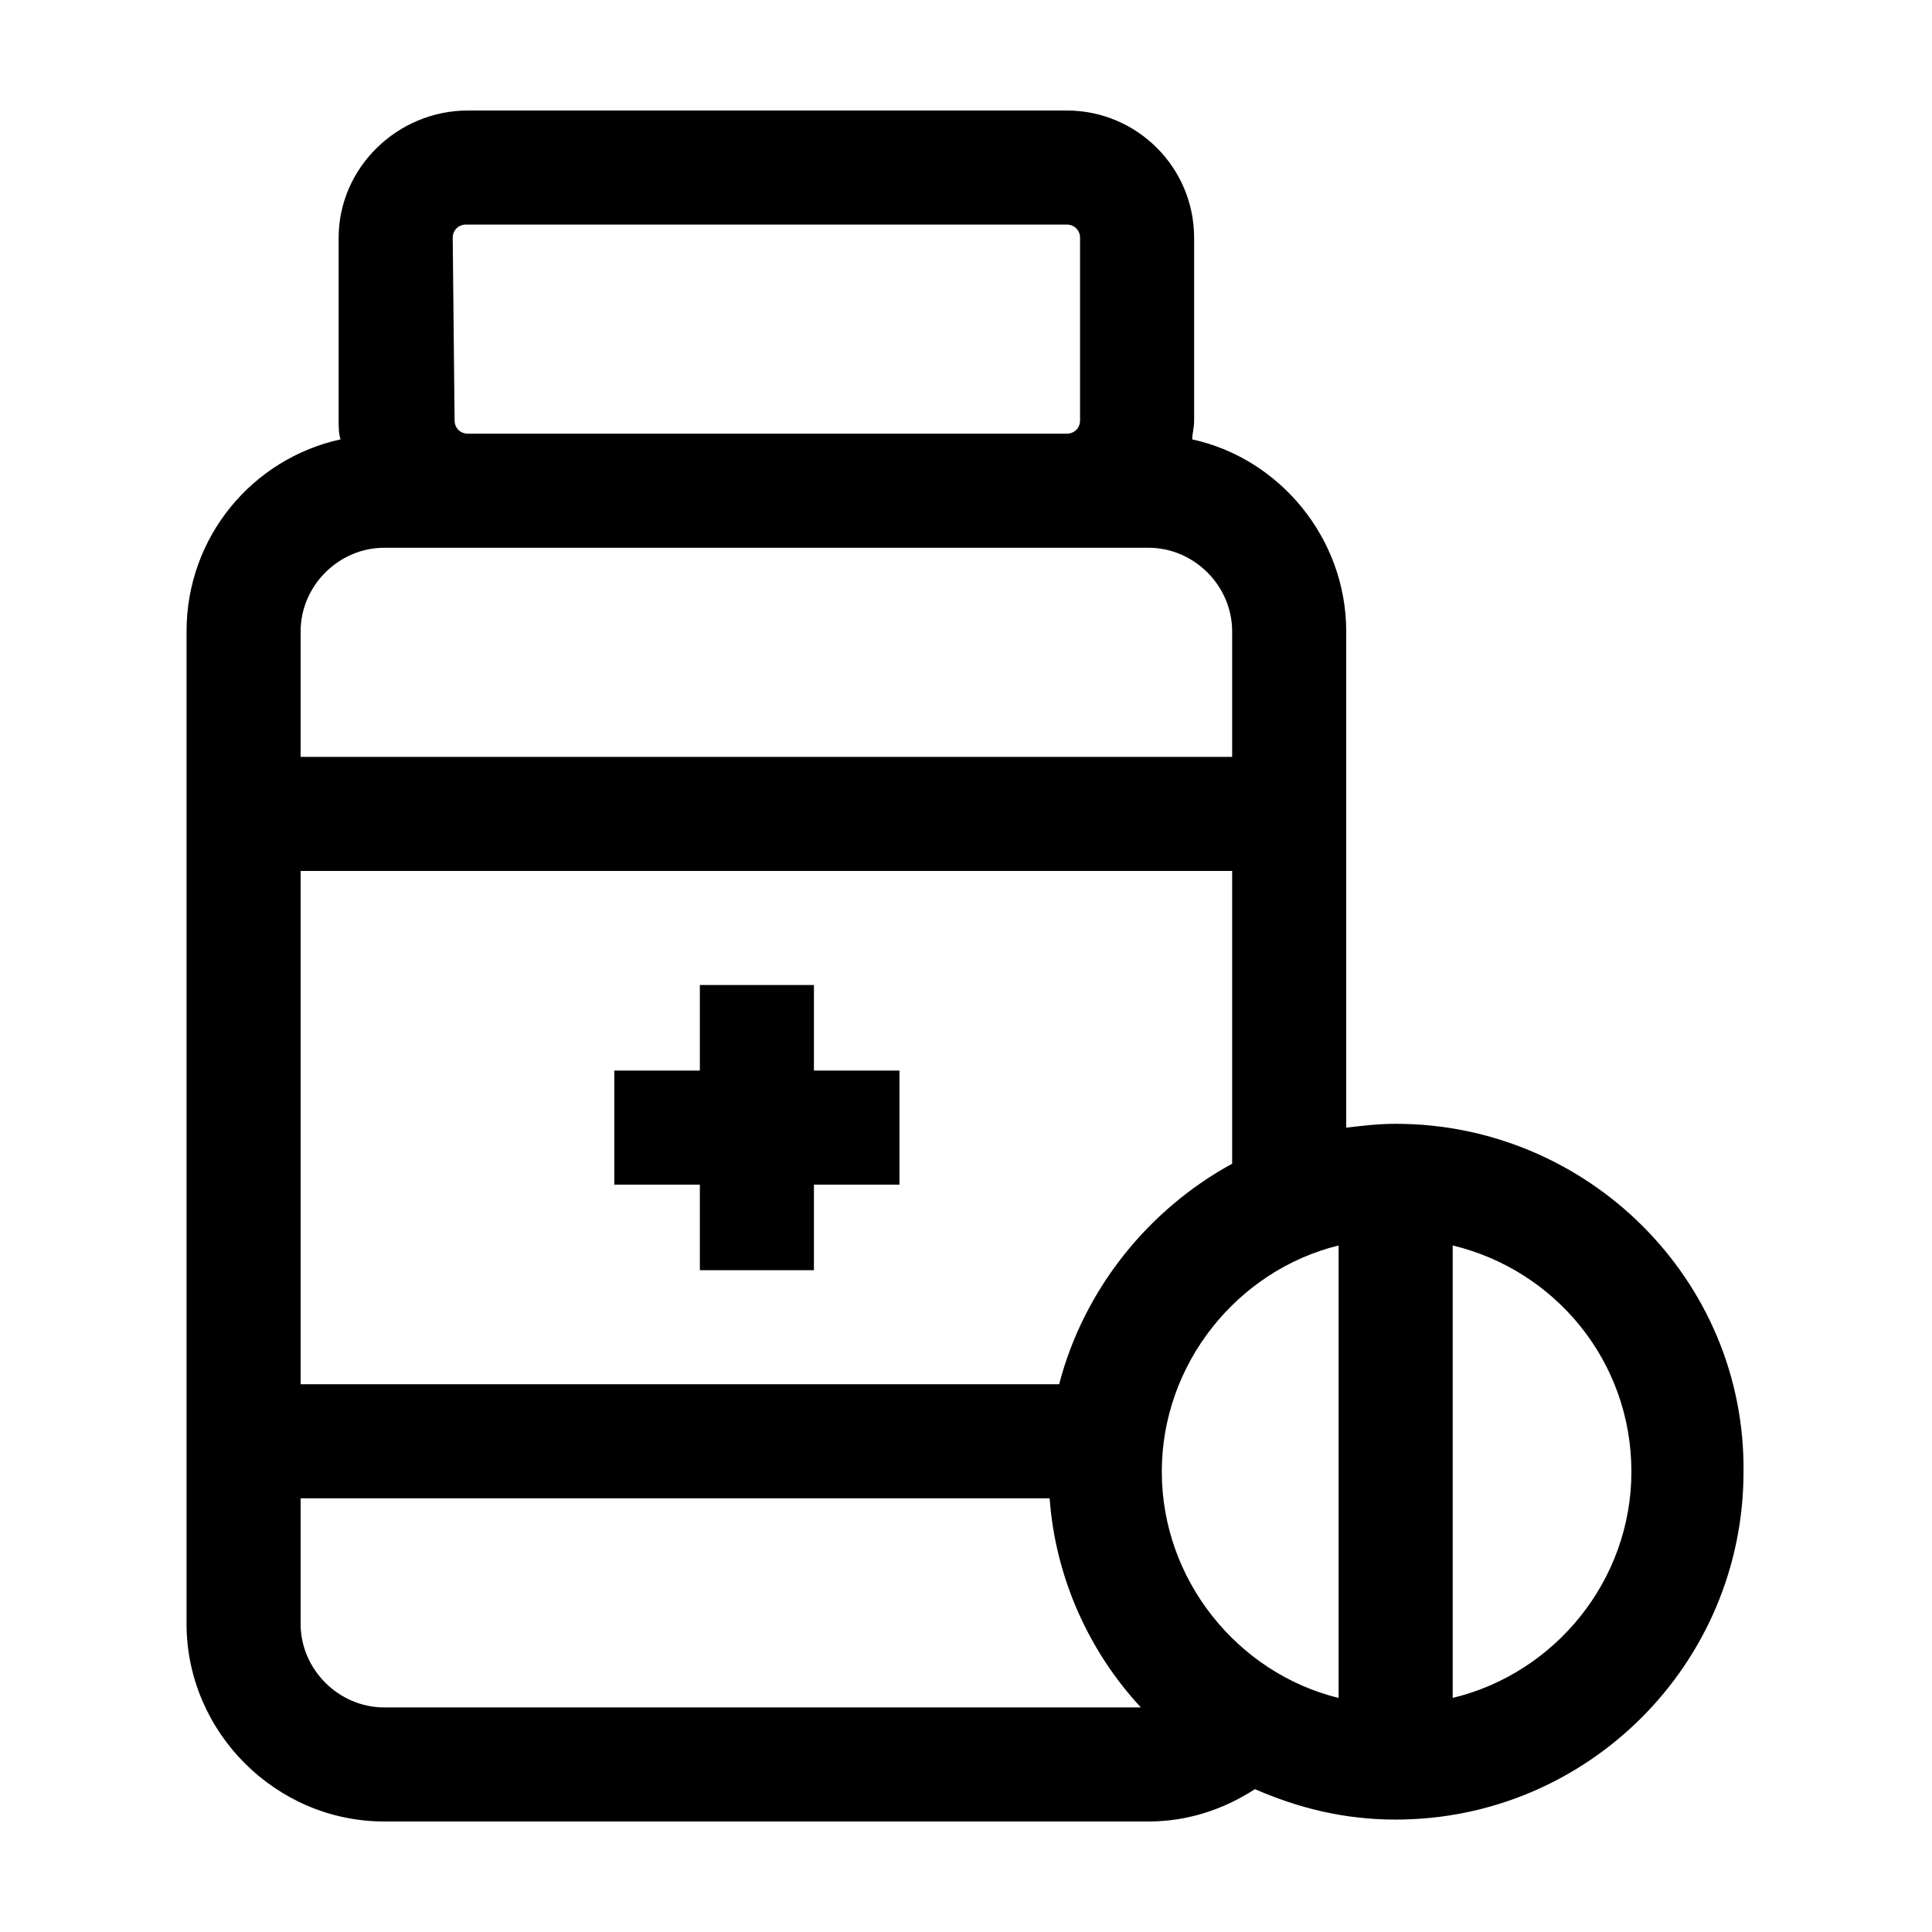
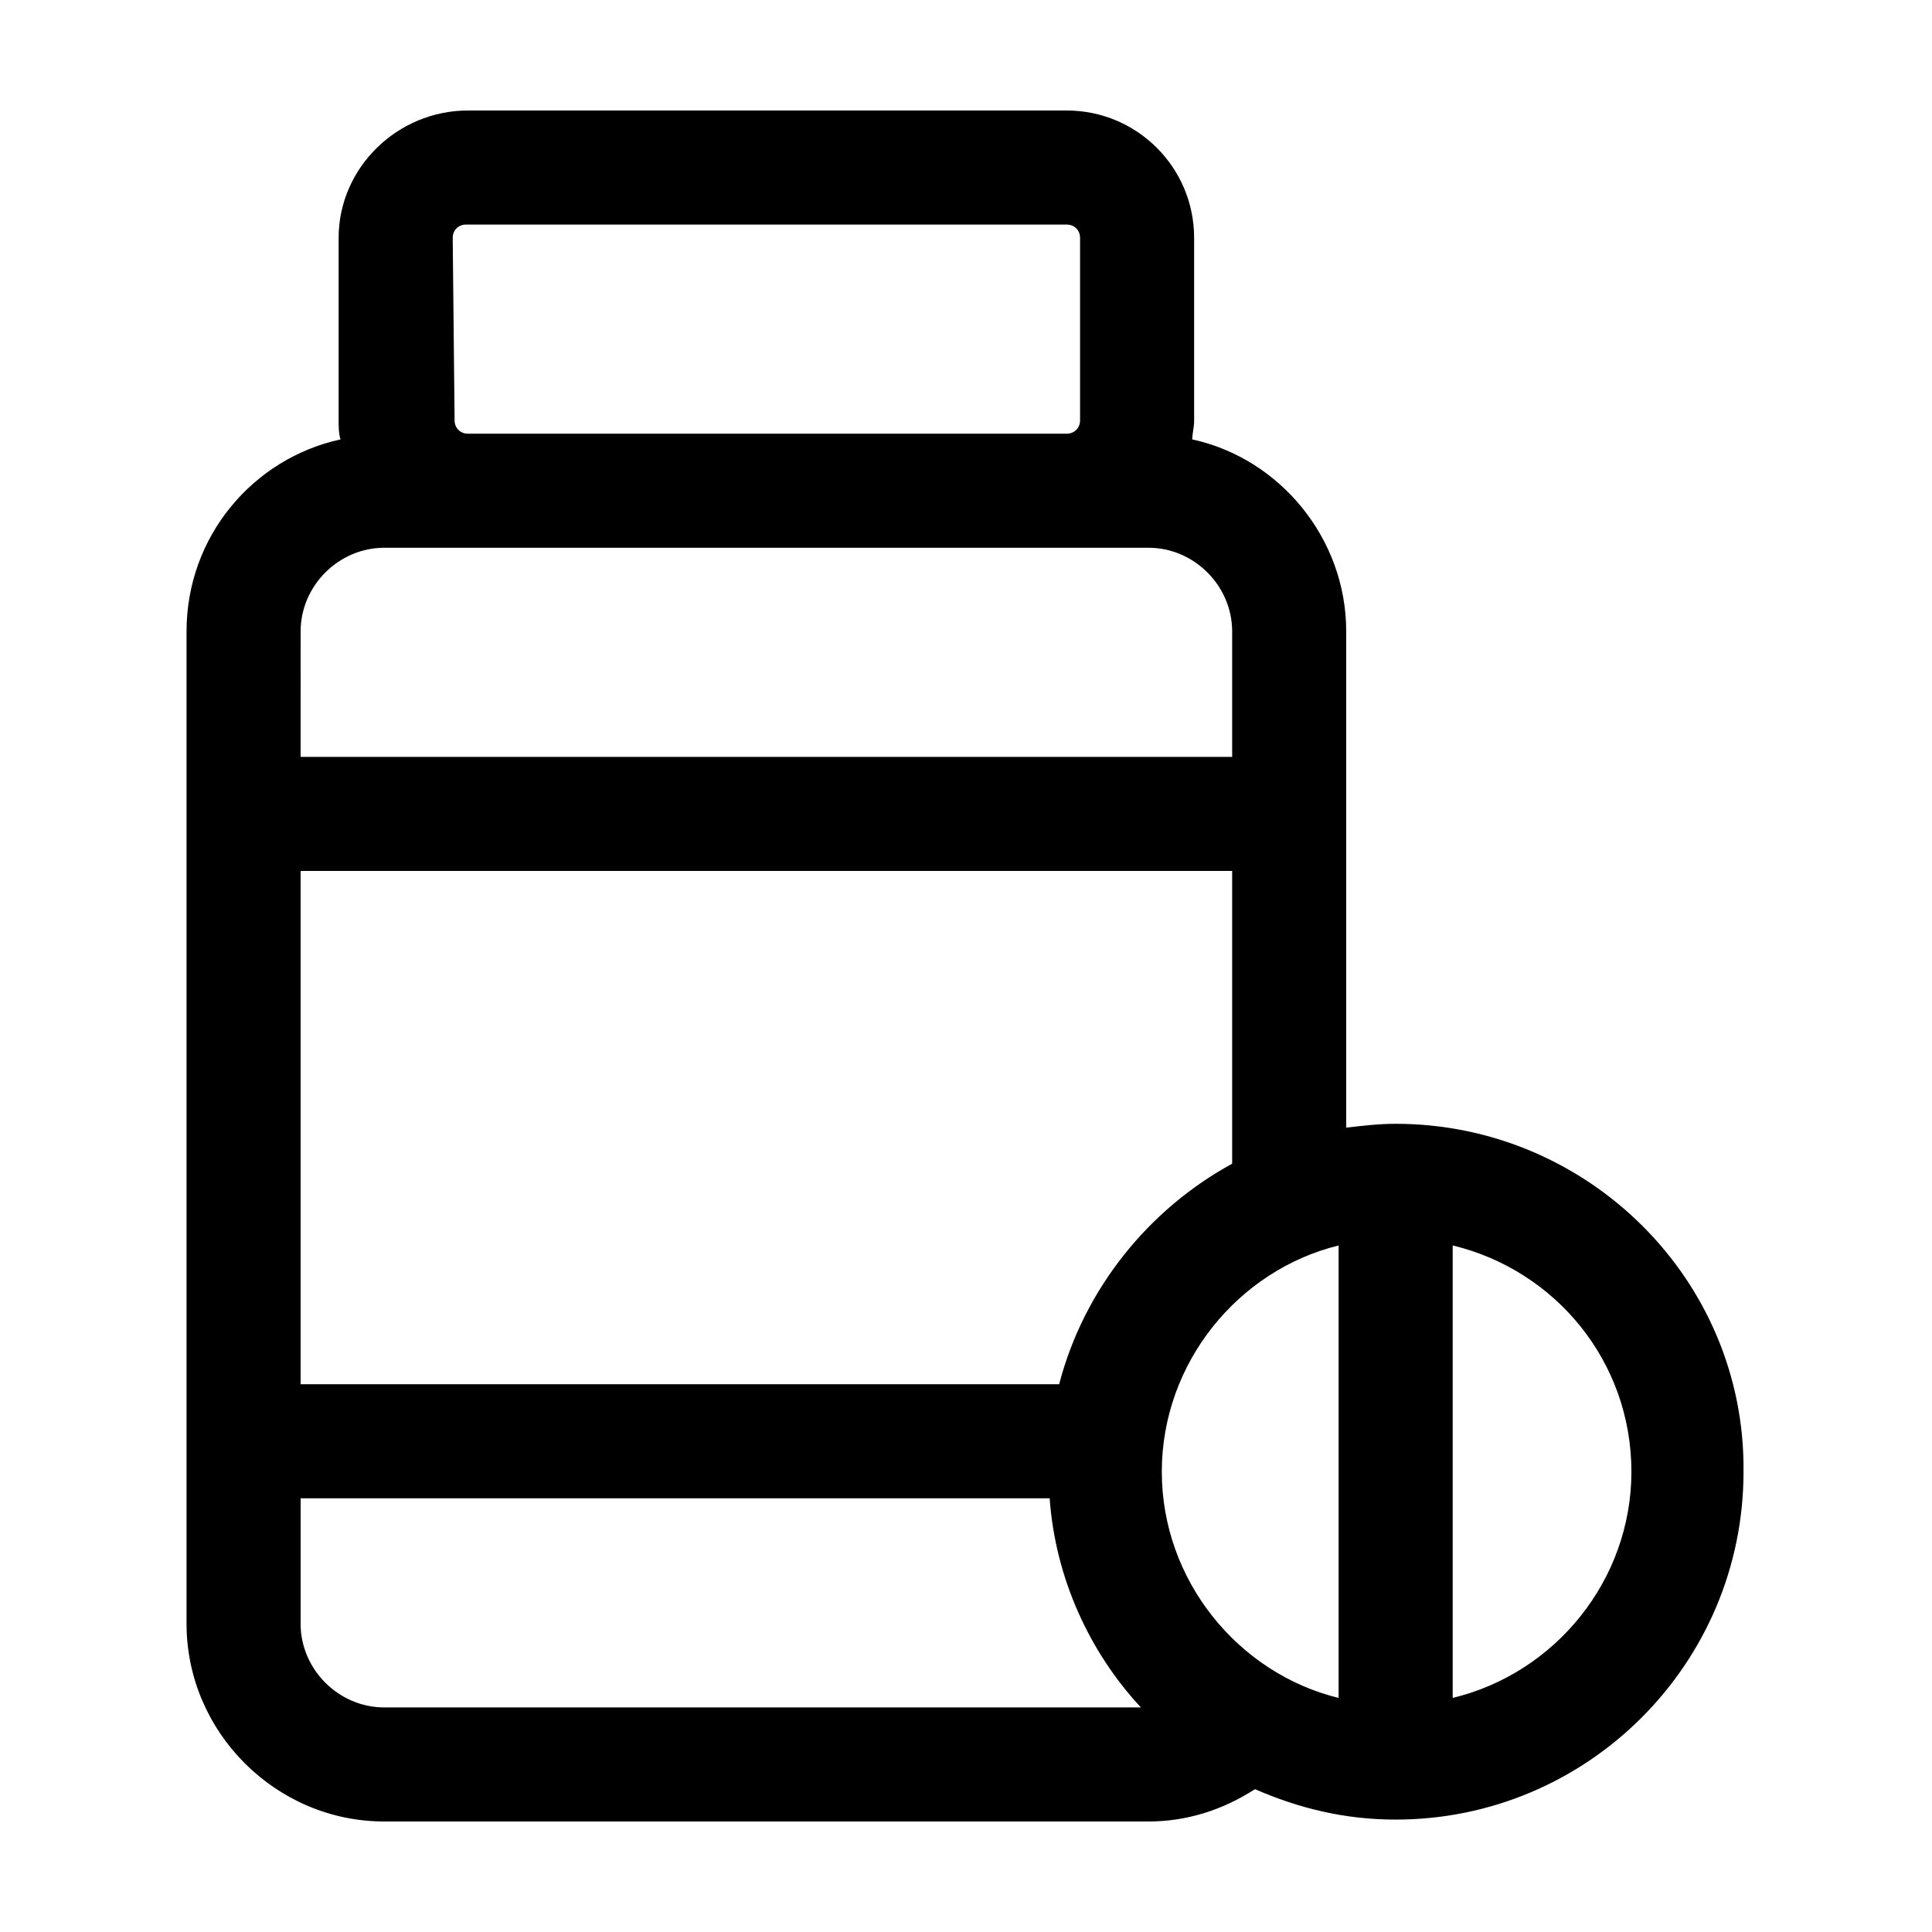
<svg xmlns="http://www.w3.org/2000/svg" fill="#000000" width="800px" height="800px" version="1.1" viewBox="144 144 512 512">
  <g>
-     <path d="m359.7 405.04h-30.23v22.672h-22.672v30.23h22.672v22.672h30.23v-22.672h22.668v-30.23h-22.668z" />
    <path d="m513.86 441.82c-4.535 0-8.566 0.504-13.098 1.008v-131.5c0-24.688-17.633-45.848-40.809-50.883 0-1.512 0.504-3.023 0.504-5.039v-48.367c0-18.641-15.117-33.754-33.758-33.754h-158.7c-18.641 0-34.258 15.113-34.258 33.754v48.367c0 1.512 0 3.527 0.504 5.039-23.176 5.039-40.809 25.695-40.809 50.883v262.99c0 28.719 23.68 52.395 52.395 52.395h202.53c10.078 0 19.648-3.023 28.215-8.566 11.586 5.039 23.68 8.062 37.281 8.062 50.883 0 92.195-41.312 92.195-92.195 0.504-50.883-41.309-92.195-92.195-92.195zm-61.969 92.195c0-28.719 20.152-53.402 46.855-59.953v119.91c-26.703-6.551-46.855-31.234-46.855-59.953zm-27.207-23.176h-201.02v-136.03h246.87v77.586c-22.168 12.09-39.297 33.25-45.848 58.441zm-160.71-303.8c0-2.016 1.512-3.527 3.527-3.527h159.2c2.016 0 3.527 1.512 3.527 3.527v48.367c0 2.016-1.512 3.527-3.527 3.527h-158.7c-2.016 0-3.527-1.512-3.527-3.527zm-40.305 104.29c0-12.09 10.078-22.168 22.168-22.168h202.53c12.09 0 22.168 10.078 22.168 22.168v33.25h-246.87zm0 262.99v-33.25h198.5c1.512 21.16 10.578 40.809 24.184 55.418h-200.52c-12.09 0-22.168-10.078-22.168-22.168zm305.31 19.648v-119.91c27.207 6.551 47.359 30.73 47.359 59.953 0 28.719-20.152 53.402-47.359 59.953z" />
  </g>
</svg>